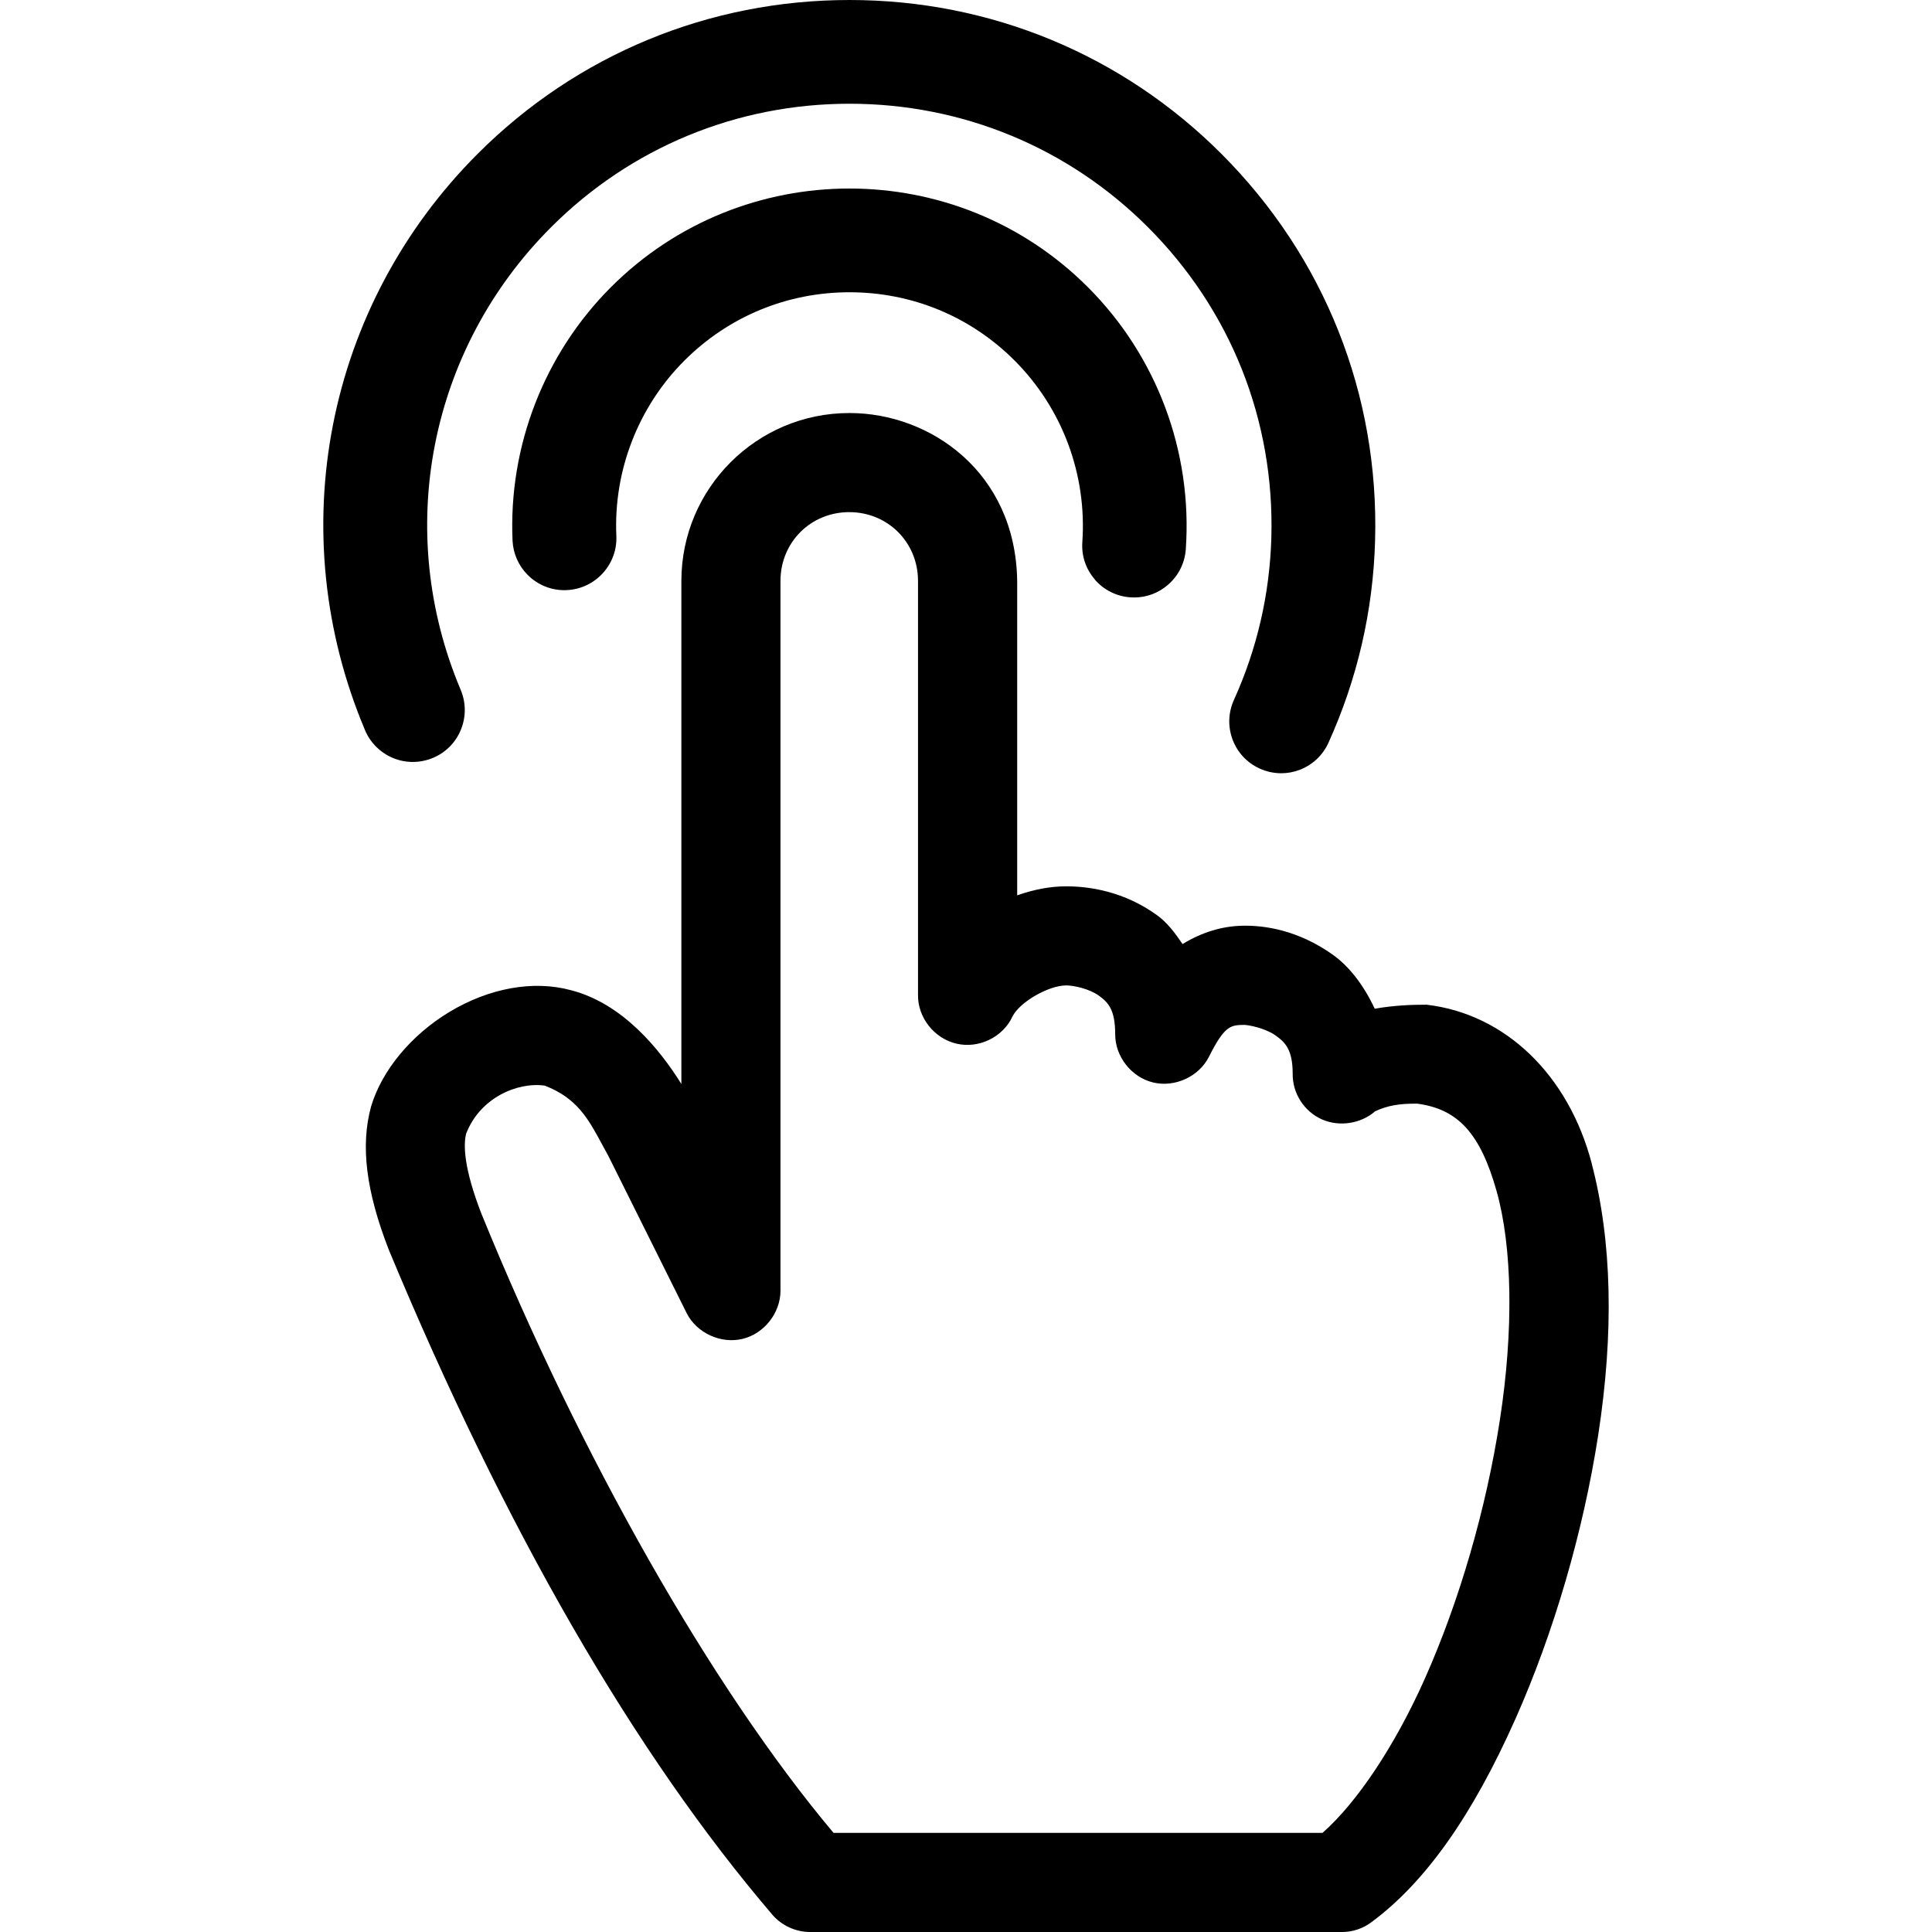
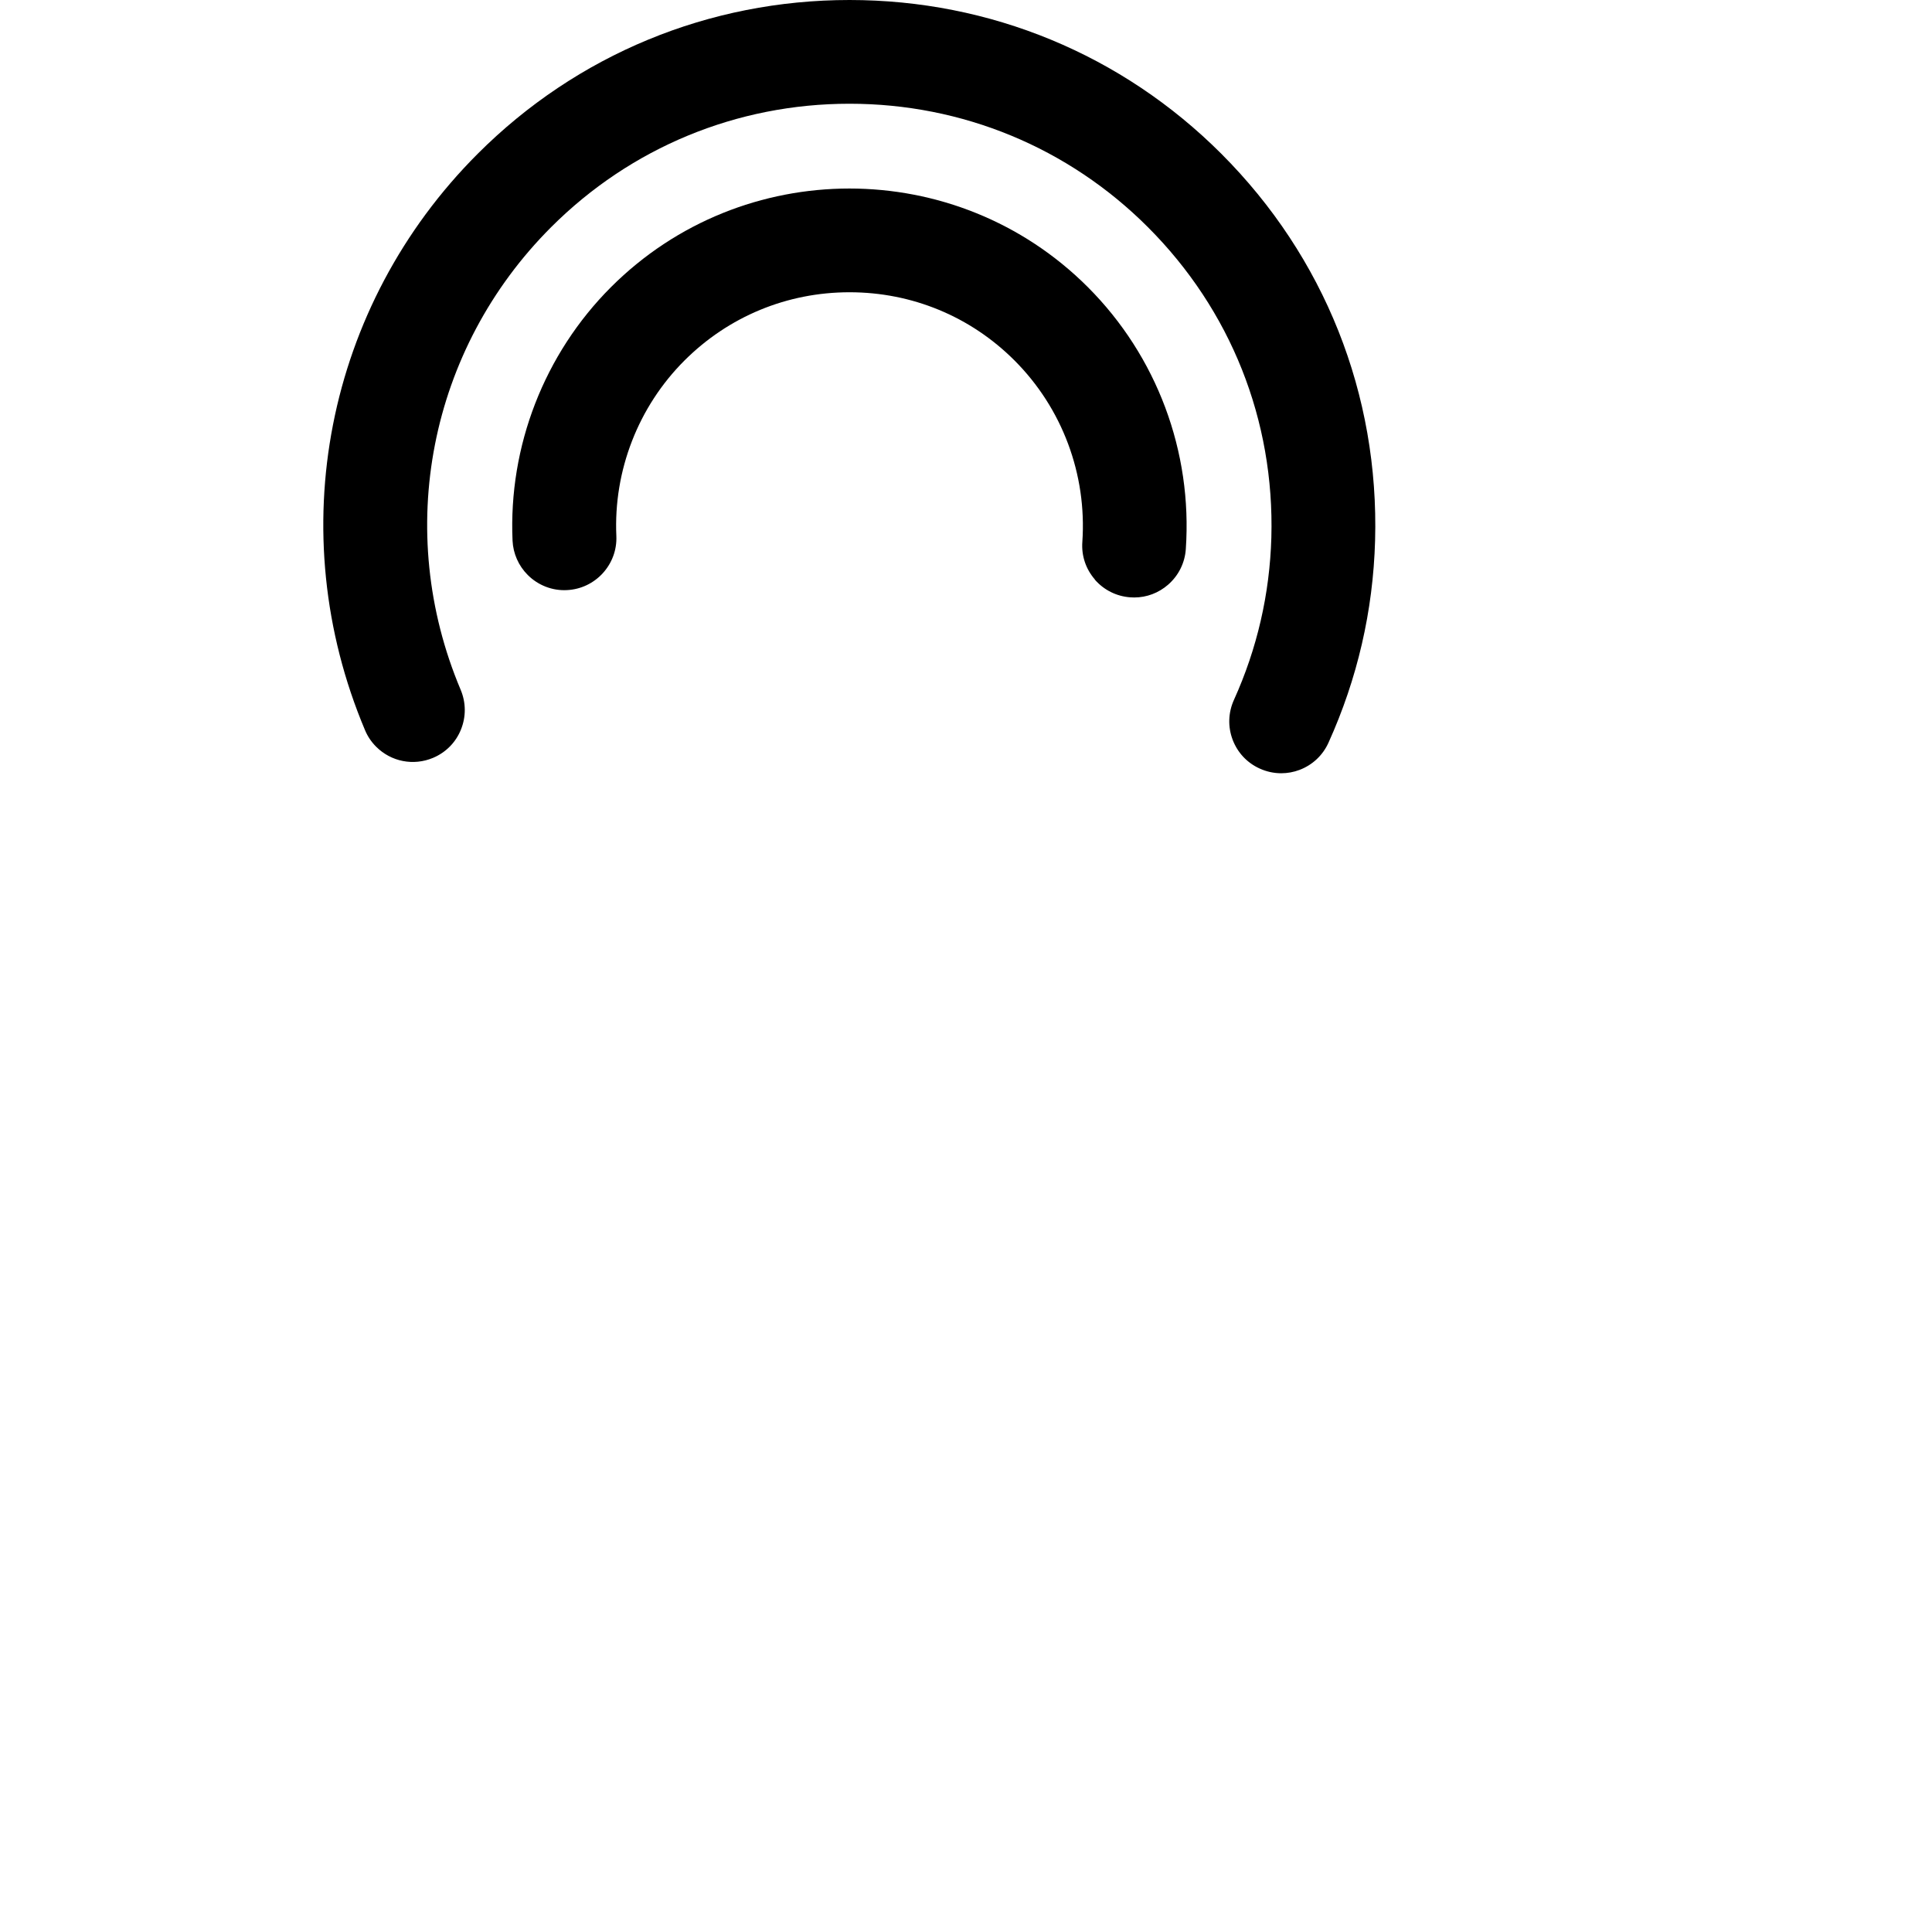
<svg xmlns="http://www.w3.org/2000/svg" id="Calque_1" viewBox="0 0 283.46 283.46">
-   <path d="M233.55,170.75c-3.41-13.05-12.7-21.99-24.23-23.34h-.17c-1.96-.01-4.74.1-7.45.59-1.63-3.48-3.74-6.21-6.16-7.93-5.09-3.61-9.98-4.31-13.18-4.25-3.04.05-6.01.95-8.86,2.69-1.08-1.6-2.23-3.14-3.71-4.21-4.85-3.52-9.94-4.26-13.35-4.26-2.28,0-4.61.42-7.2,1.32v-46.15c-.25-16-12.83-24.61-24.57-24.61-.02,0-.04,0-.07,0-13.58,0-24.63,11.05-24.63,24.63v73.81c-3.19-5.13-8.65-11.83-16.21-13.76-5.51-1.5-12.02-.32-17.87,3.22-5.58,3.38-9.85,8.53-11.44,13.82-1.58,5.74-.76,12.42,2.59,21.04,17.05,40.99,35.99,73.83,56.31,97.6,1.35,1.56,3.39,2.49,5.46,2.5h78.12c1.54,0,3.08-.52,4.32-1.47,7.86-5.82,14.76-15.57,21.09-29.79,5.64-12.69,9.95-27.46,12.14-41.61,2.34-15.14,2.02-28.54-.94-39.84ZM68.42,166.26c2-5.11,7.37-7.54,11.5-6.98,4.76,1.84,6.39,4.86,8.44,8.67.3.57.62,1.14.91,1.67l11.49,23.07c1.48,2.9,5,4.51,8.18,3.75,3.17-.76,5.56-3.79,5.57-7.05v-104.16c0-5.66,4.43-10.09,10.09-10.09,5.66,0,10.09,4.43,10.09,10.09v60.74c-.05,3.33,2.39,6.41,5.67,7.16,3.26.75,6.78-.96,8.18-3.97,1.01-2.1,5.28-4.58,7.89-4.58,1.1,0,3.39.48,4.82,1.52,1.34.98,2.37,2.01,2.37,5.67,0,3.26,2.39,6.29,5.57,7.05,3.18.76,6.7-.85,8.18-3.76,2.32-4.65,3.23-4.66,5.18-4.69.58,0,3.05.46,4.57,1.53,1.44,1.02,2.54,2.09,2.54,5.64-.04,2.87,1.7,5.57,4.33,6.71,2.54,1.11,5.7.61,7.76-1.2,1.76-.83,3.58-1.16,6.2-1.12,5.97.79,9.23,4.37,11.61,12.76,2.34,8.26,2.53,20.52.5,33.64-2.01,13.04-5.92,26.53-11.01,37.96-4.34,9.76-9.93,18.16-15.02,22.63h-71.73c-17.81-21.19-37.09-55.08-51.66-90.83-2.63-6.77-2.67-10.17-2.23-11.84Z" />
  <path d="M63.54,111.19c1.87-.79,3.33-2.26,4.09-4.15.76-1.88.75-3.95-.04-5.83-9.85-23.33-4.64-49.97,13.27-67.88,11.68-11.68,27.23-18.11,43.78-18.11s32.1,6.43,43.77,18.1c12.17,12.17,18.6,28.35,18.12,45.55-.24,8.29-2.09,16.31-5.49,23.82-.84,1.86-.91,3.93-.19,5.84.72,1.9,2.13,3.4,3.97,4.23,1.01.46,2.08.69,3.16.69.9,0,1.81-.16,2.68-.49,1.9-.72,3.41-2.13,4.25-3.99,4.24-9.37,6.55-19.35,6.84-29.67.6-21.44-7.42-41.6-22.57-56.75C164.64,8.01,145.27,0,124.64,0h0c-20.63,0-40,8.01-54.55,22.56-22.31,22.31-28.8,55.51-16.53,84.58.38.91.93,1.72,1.63,2.42,2.2,2.2,5.48,2.84,8.35,1.63Z" />
  <path d="M160.62,85.03c1.34,1.54,3.2,2.47,5.23,2.61.19.01.38.02.57.02,1.82,0,3.57-.66,4.97-1.88,1.53-1.34,2.45-3.19,2.59-5.21.99-14.31-4.25-28.32-14.38-38.45-19.28-19.28-50.66-19.28-69.95,0h0c-9.8,9.8-15.06,23.36-14.45,37.2.09,1.9.88,3.69,2.23,5.04,1.52,1.52,3.61,2.33,5.73,2.22,4.19-.19,7.46-3.76,7.27-7.95-.43-9.58,3.22-18.97,10-25.74,6.46-6.45,15.05-10.01,24.21-10.01s17.75,3.55,24.2,10c7.01,7.01,10.64,16.71,9.96,26.62-.15,2.02.5,3.98,1.83,5.51Z" />
</svg>